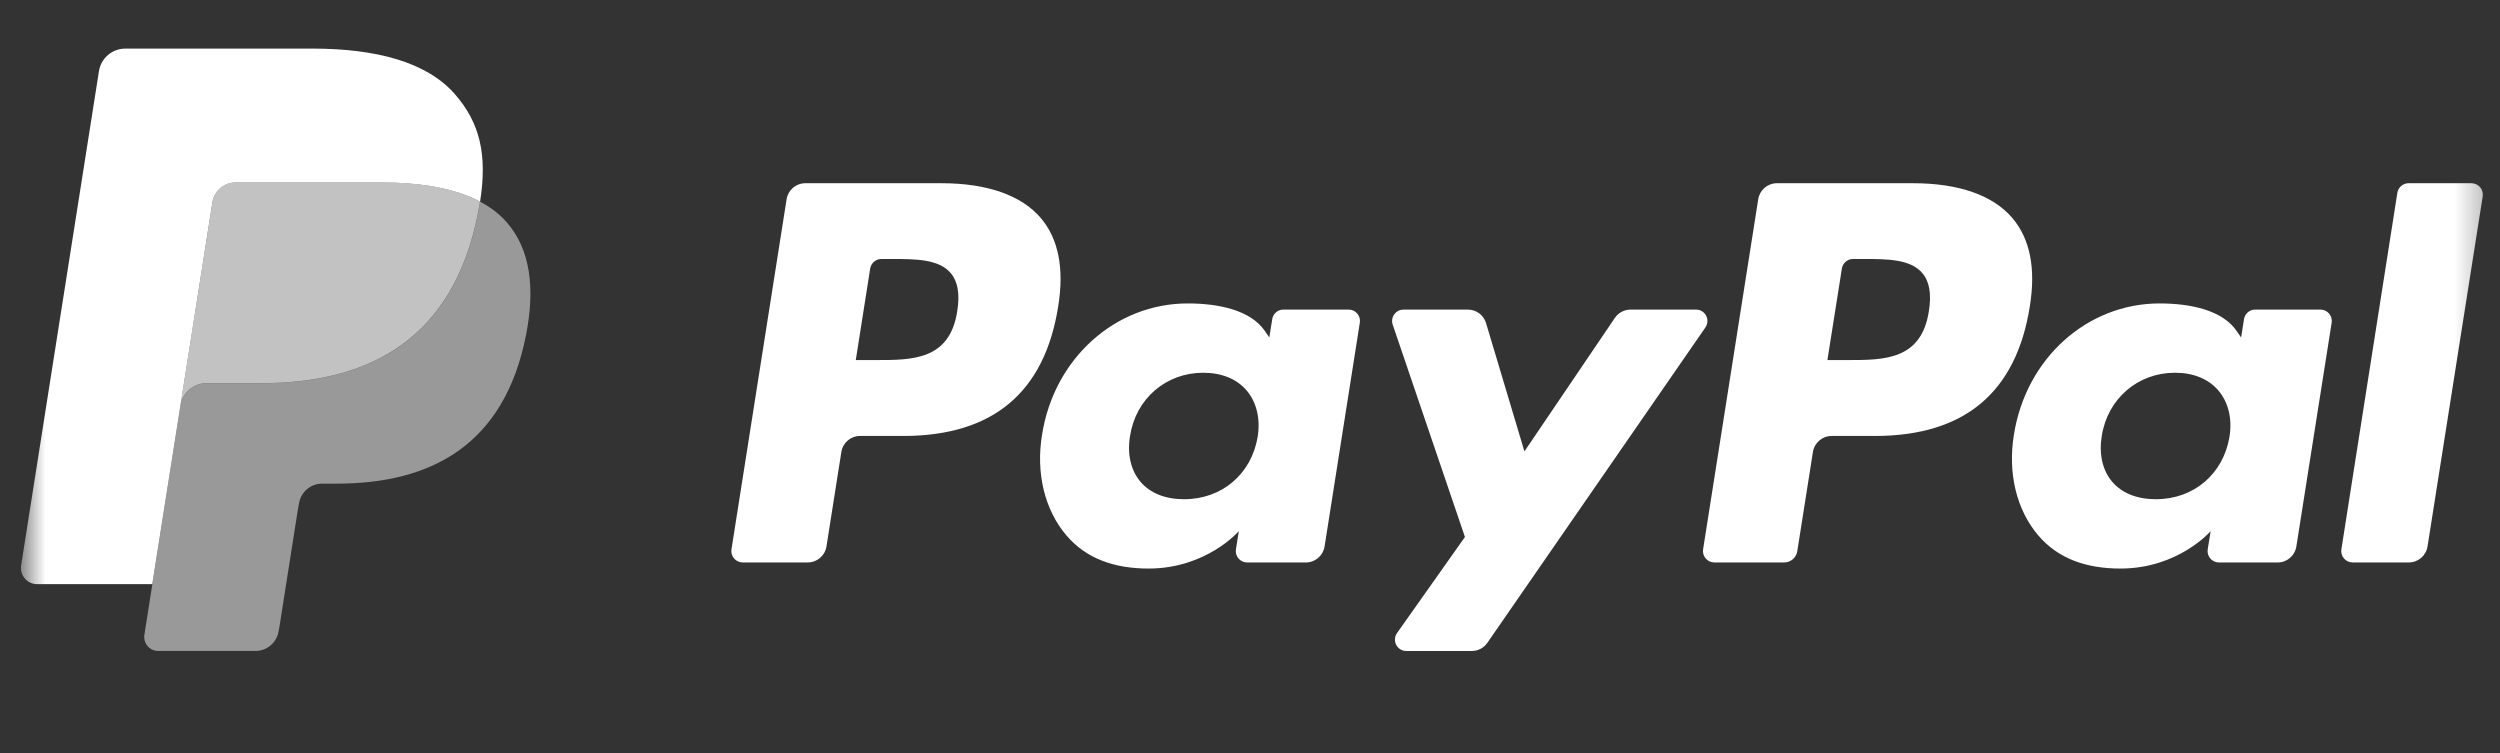
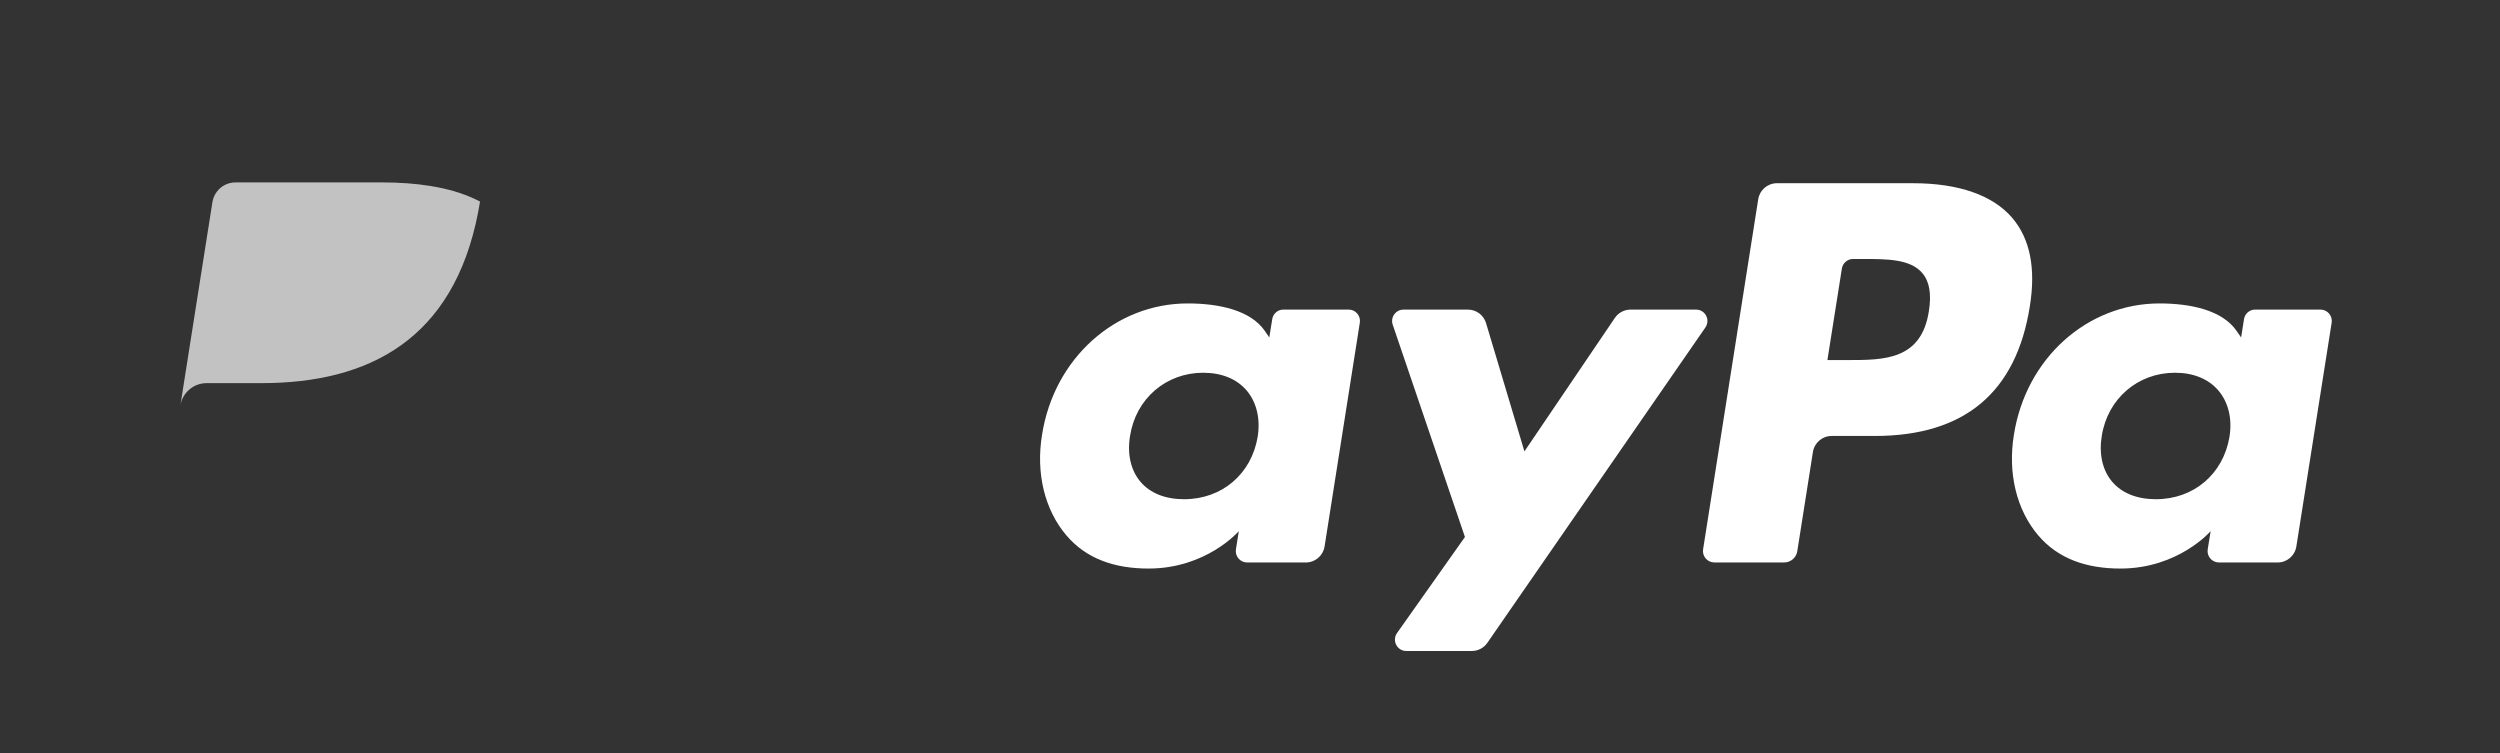
<svg xmlns="http://www.w3.org/2000/svg" width="83" height="25" viewBox="0 0 83 25" fill="none">
  <rect x="0" y="0" width="83" height="25" fill="#333333" stroke="none" />
  <mask id="mask0_21990_952" style="mask-type:luminance" maskUnits="userSpaceOnUse" x="0" y="0" width="83" height="25">
    <path d="M82.694 0.613H0.694V24.613H82.694V0.613Z" fill="white" />
  </mask>
  <g mask="url(#mask0_21990_952)">
-     <path d="M31.26 6.083H26.736C26.427 6.083 26.163 6.309 26.115 6.615L24.285 18.237C24.249 18.466 24.426 18.673 24.658 18.673H26.818C27.128 18.673 27.391 18.447 27.439 18.14L27.933 15.006C27.981 14.699 28.244 14.474 28.553 14.474H29.984C32.964 14.474 34.684 13.029 35.133 10.166C35.335 8.914 35.142 7.93 34.556 7.24C33.914 6.484 32.773 6.083 31.26 6.083ZM31.781 10.328C31.534 11.954 30.293 11.954 29.094 11.954H28.412L28.89 8.917C28.919 8.734 29.078 8.598 29.264 8.598H29.576C30.393 8.598 31.164 8.598 31.562 9.065C31.8 9.343 31.872 9.757 31.781 10.328Z" fill="white" />
    <path d="M44.775 10.278H42.609C42.424 10.278 42.266 10.413 42.238 10.597L42.14 11.204L41.99 10.984C41.521 10.302 40.475 10.074 39.431 10.074C37.038 10.074 34.993 11.89 34.595 14.438C34.388 15.709 34.682 16.925 35.402 17.772C36.062 18.552 37.007 18.876 38.13 18.876C40.059 18.876 41.128 17.634 41.128 17.634L41.033 18.237C40.996 18.467 41.173 18.674 41.404 18.674H43.355C43.665 18.674 43.927 18.449 43.976 18.142L45.146 10.714C45.183 10.485 45.006 10.278 44.775 10.278ZM41.755 14.502C41.546 15.742 40.565 16.574 39.312 16.574C38.683 16.574 38.181 16.372 37.859 15.989C37.539 15.609 37.417 15.067 37.519 14.464C37.714 13.235 38.711 12.375 39.945 12.375C40.56 12.375 41.061 12.58 41.39 12.966C41.72 13.357 41.85 13.901 41.755 14.502Z" fill="white" />
    <path d="M56.31 10.279H54.132C53.925 10.279 53.731 10.382 53.613 10.555L50.611 14.986L49.337 10.728C49.258 10.462 49.014 10.279 48.736 10.279H46.597C46.337 10.279 46.155 10.533 46.238 10.779L48.636 17.828L46.382 21.016C46.205 21.267 46.383 21.613 46.689 21.613H48.863C49.069 21.613 49.263 21.512 49.38 21.342L56.619 10.872C56.792 10.621 56.615 10.279 56.31 10.279Z" fill="white" />
    <path d="M63.517 6.083H58.994C58.685 6.083 58.421 6.309 58.373 6.615L56.543 18.237C56.506 18.466 56.685 18.673 56.916 18.673H59.236C59.452 18.673 59.636 18.515 59.67 18.3L60.189 15.006C60.237 14.699 60.502 14.474 60.81 14.474H62.242C65.222 14.474 66.941 13.029 67.391 10.166C67.594 8.914 67.398 7.93 66.812 7.24C66.17 6.484 65.031 6.083 63.517 6.083ZM64.039 10.328C63.792 11.954 62.551 11.954 61.351 11.954H60.67L61.15 8.917C61.179 8.734 61.336 8.598 61.521 8.598H61.834C62.65 8.598 63.422 8.598 63.82 9.065C64.058 9.343 64.129 9.757 64.039 10.328Z" fill="white" />
    <path d="M77.038 10.278H74.872C74.686 10.278 74.529 10.413 74.501 10.597L74.405 11.204L74.253 10.984C73.784 10.302 72.74 10.074 71.696 10.074C69.303 10.074 67.259 11.89 66.861 14.438C66.654 15.709 66.948 16.925 67.667 17.772C68.329 18.552 69.272 18.876 70.396 18.876C72.324 18.876 73.394 17.634 73.394 17.634L73.296 18.237C73.26 18.467 73.437 18.674 73.669 18.674H75.62C75.929 18.674 76.191 18.449 76.239 18.142L77.411 10.714C77.447 10.485 77.27 10.278 77.038 10.278ZM74.019 14.502C73.811 15.742 72.828 16.574 71.575 16.574C70.948 16.574 70.443 16.372 70.12 15.989C69.8 15.609 69.68 15.067 69.78 14.464C69.977 13.235 70.975 12.375 72.208 12.375C72.823 12.375 73.322 12.58 73.651 12.966C73.983 13.357 74.115 13.901 74.019 14.502Z" fill="white" />
-     <path d="M79.592 6.403L77.734 18.237C77.698 18.466 77.876 18.673 78.107 18.673H79.972C80.283 18.673 80.546 18.448 80.594 18.141L82.426 6.52C82.462 6.291 82.283 6.083 82.053 6.083H79.963C79.778 6.084 79.62 6.219 79.592 6.403Z" fill="white" />
    <g opacity="0.5">
-       <path d="M15.938 6.695C15.92 6.813 15.898 6.935 15.874 7.059C15.056 11.268 12.257 12.722 8.682 12.722H6.862C6.425 12.722 6.057 13.04 5.989 13.472L5.058 19.394L4.794 21.073C4.75 21.356 4.967 21.612 5.253 21.612H8.481C8.864 21.612 9.189 21.334 9.249 20.956L9.28 20.791L9.888 16.927L9.927 16.715C9.986 16.336 10.312 16.057 10.694 16.057H11.177C14.304 16.057 16.752 14.785 17.468 11.103C17.767 9.565 17.612 8.281 16.821 7.377C16.582 7.105 16.286 6.879 15.938 6.695Z" fill="white" />
-     </g>
+       </g>
    <g opacity="0.7">
      <path d="M15.081 6.35C14.956 6.314 14.827 6.281 14.694 6.251C14.561 6.222 14.424 6.196 14.284 6.173C13.793 6.094 13.257 6.056 12.681 6.056H7.817C7.698 6.056 7.585 6.083 7.483 6.132C7.259 6.24 7.092 6.453 7.052 6.714L6.017 13.278L5.987 13.47C6.055 13.038 6.423 12.72 6.86 12.72H8.681C12.255 12.72 15.054 11.265 15.872 7.057C15.896 6.932 15.918 6.811 15.937 6.692C15.729 6.582 15.504 6.488 15.263 6.408C15.203 6.388 15.143 6.369 15.081 6.35Z" fill="white" />
    </g>
-     <path d="M7.052 6.715C7.093 6.454 7.26 6.242 7.484 6.134C7.587 6.085 7.7 6.058 7.82 6.058H12.681C13.257 6.058 13.796 6.096 14.287 6.176C14.427 6.198 14.562 6.224 14.695 6.253C14.827 6.283 14.957 6.316 15.082 6.352C15.144 6.371 15.205 6.39 15.265 6.409C15.507 6.49 15.732 6.584 15.939 6.694C16.183 5.138 15.937 4.079 15.097 3.12C14.172 2.065 12.502 1.613 10.365 1.613H4.162C3.725 1.613 3.352 1.931 3.285 2.364L0.701 18.775C0.65 19.1 0.902 19.393 1.228 19.393H5.056L6.019 13.28L7.052 6.715Z" fill="white" />
  </g>
</svg>